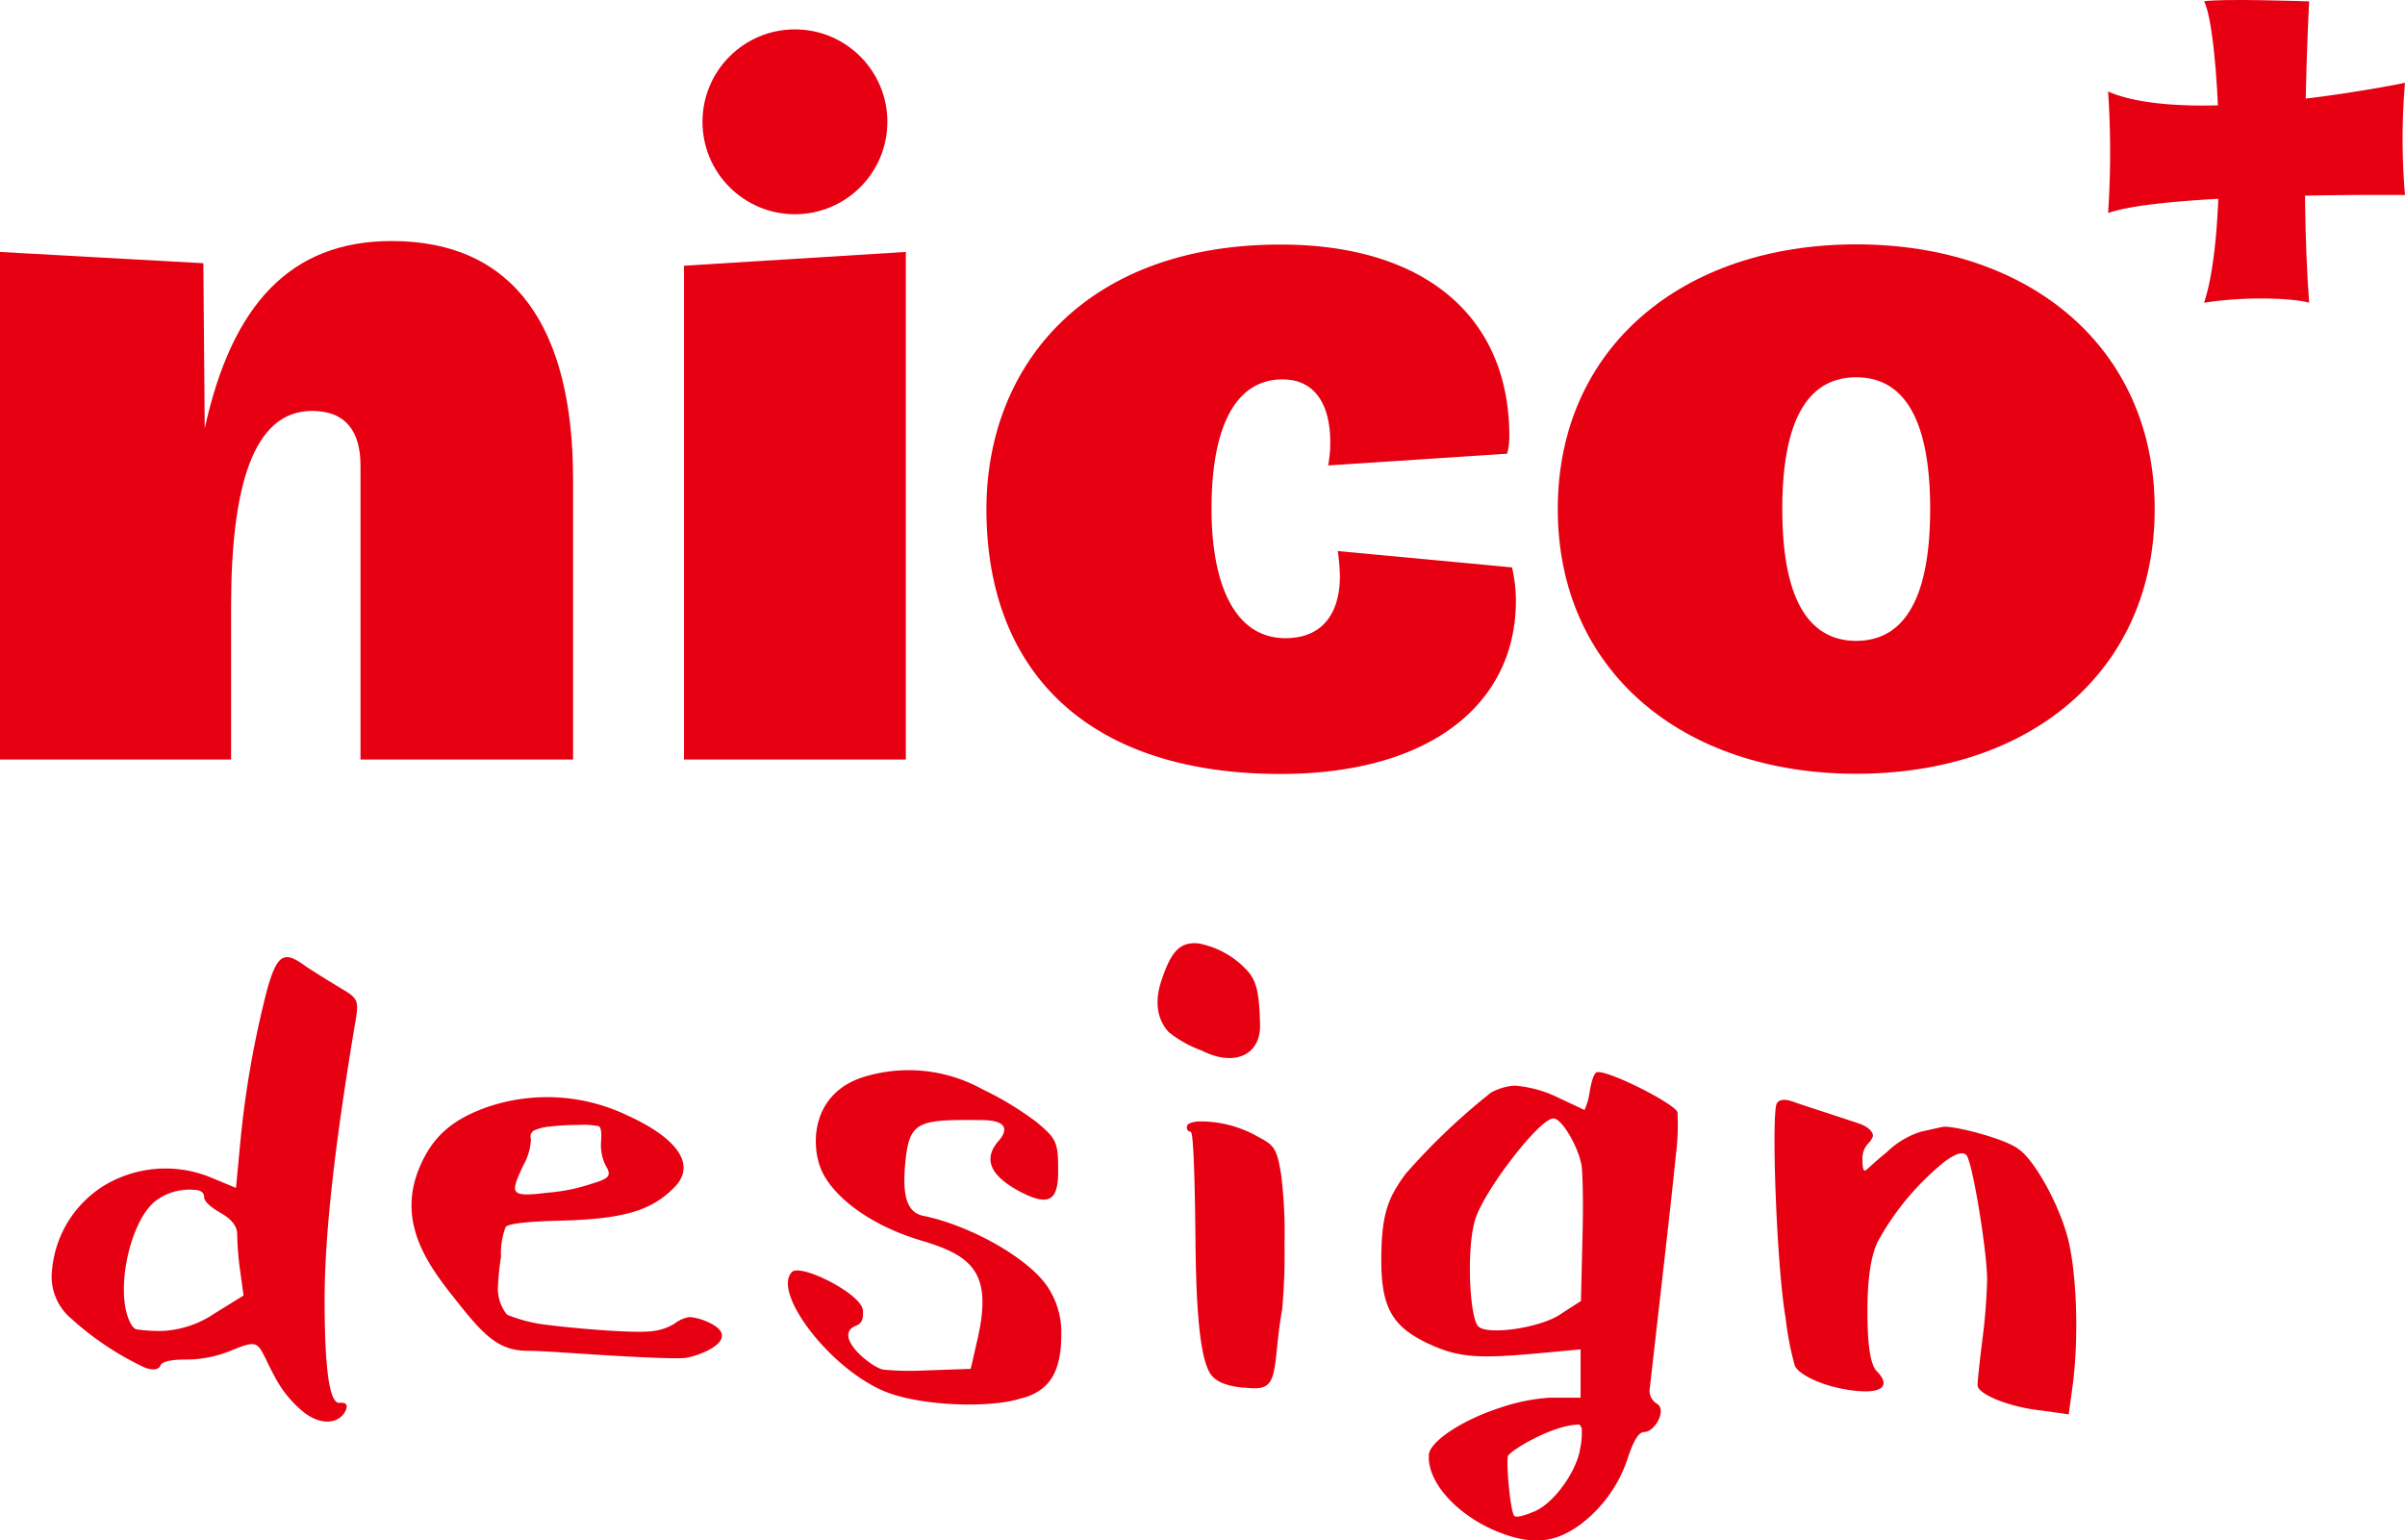
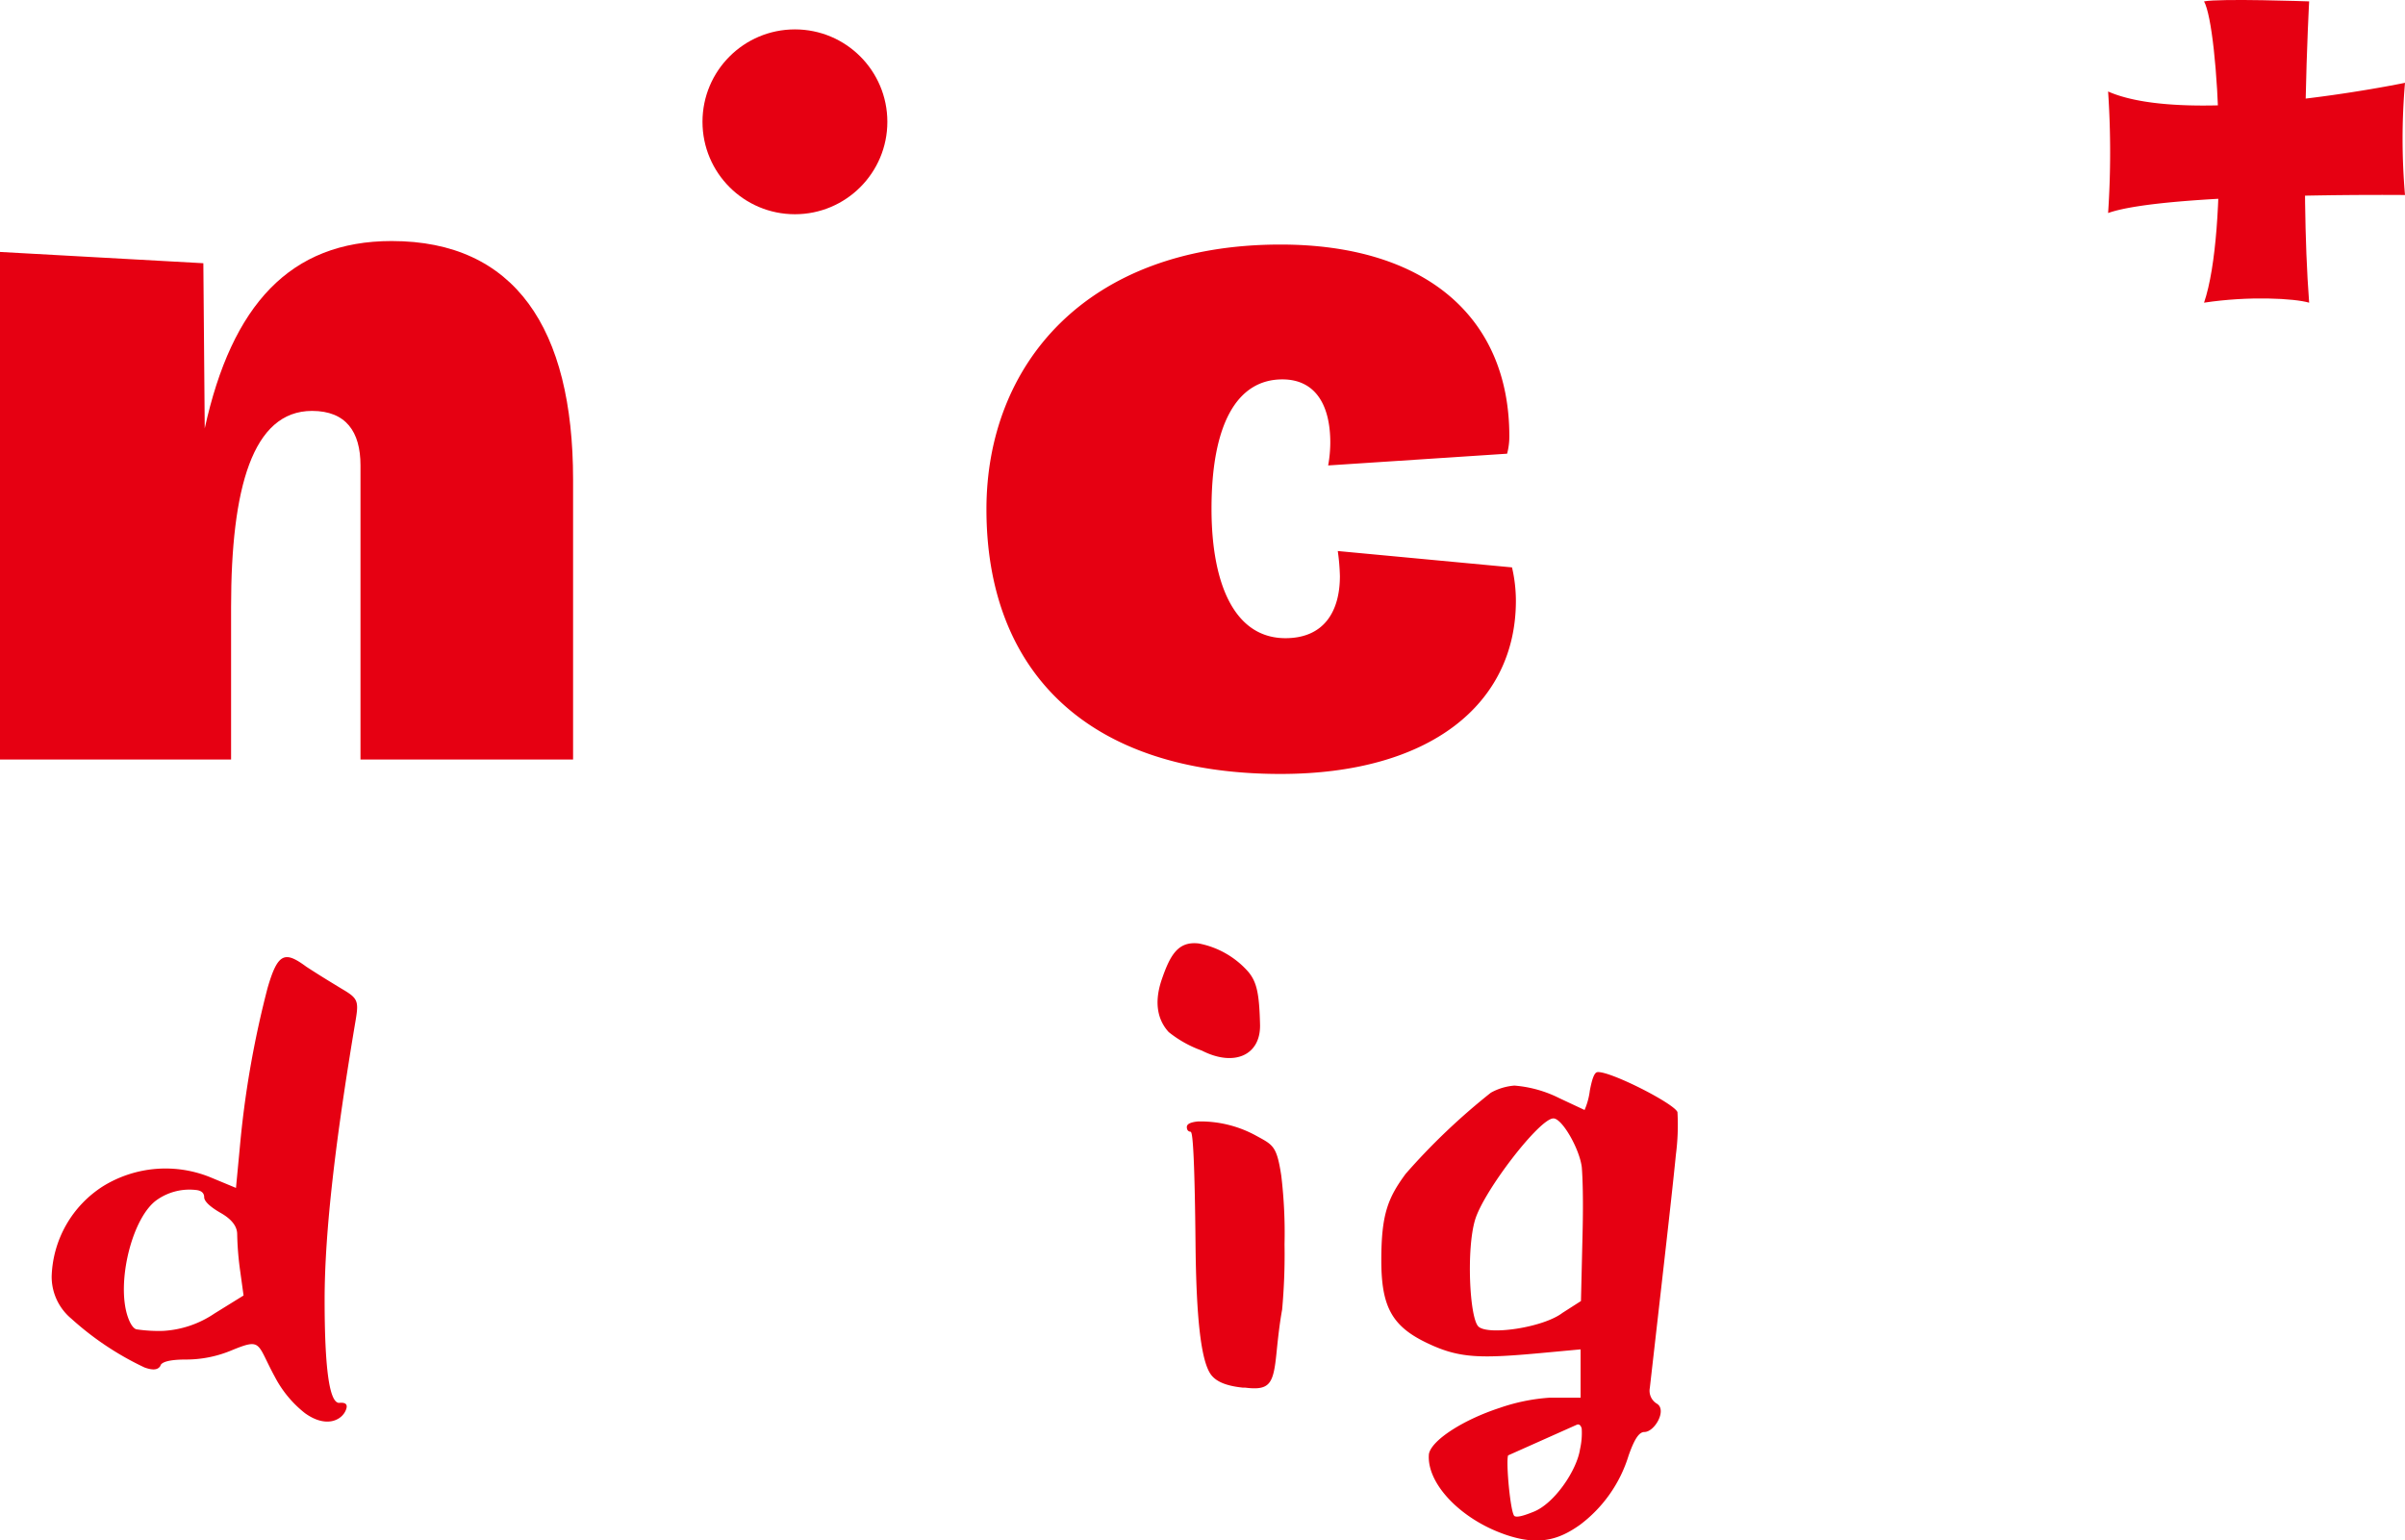
<svg xmlns="http://www.w3.org/2000/svg" viewBox="0 0 260.19 166.66">
  <defs>
    <style>.cls-1{fill:#e60012;}</style>
  </defs>
  <g id="レイヤー_2" data-name="レイヤー 2">
    <g id="レイヤー_1-2" data-name="レイヤー 1">
      <path class="cls-1" d="M39,82.18V50.35c0-3.65-1.58-5.89-5.24-5.89-6.45,0-8.76,8.37-8.76,21.22v16.5H0V27.26l22,1.22.15,17.87C25.08,33,31.39,26.08,42.37,26.08,55.69,26.08,62,35.51,62,51.89V82.18Z" />
-       <path class="cls-1" d="M74,82.18V28.75l24-1.49V82.18Z" />
      <path class="cls-1" d="M143.69,50.36a14.22,14.22,0,0,0,.23-2.47c0-4.13-1.65-6.84-5.18-6.84-5,0-7.67,5-7.67,14,0,8.13,2.48,14,8,14,4.12,0,5.89-2.83,5.89-6.72a22.69,22.69,0,0,0-.23-2.71l18.85,1.77A16.06,16.06,0,0,1,164,65c0,11.19-9.31,18.74-25.46,18.74-21,0-31.82-11.2-31.82-28.64,0-15.56,10.73-28.64,31.82-28.64,15.44,0,24.75,7.66,24.75,20.74a7.26,7.26,0,0,1-.24,1.89Z" />
-       <path class="cls-1" d="M200.82,83.72c-18.86,0-32.29-11.2-32.29-28.64S182,26.44,200.82,26.44s32.29,11.2,32.29,28.64S219.79,83.72,200.82,83.72Zm0-42.9c-4.72,0-8,3.77-8,14.26s3.3,14.26,8,14.26,8-3.77,8-14.26S205.53,40.82,200.82,40.82Z" />
      <path class="cls-1" d="M35.12,140.63c0,7.41.51,11.08,1.54,11.16.76-.08,1,.17.76.77-.43,1.1-2.13,2-4.43.34A12.11,12.11,0,0,1,29.75,149c-2-3.66-1.36-4.26-4.68-2.9a12.78,12.78,0,0,1-5,1c-1.7,0-2.64.26-2.72.69-.26.42-.77.51-1.71.17a32.19,32.19,0,0,1-7.92-5.28,5.9,5.9,0,0,1-2.13-4.6,12,12,0,0,1,5.54-9.72,12.87,12.87,0,0,1,11.75-.93l2.65,1.1.42-4.43a105.85,105.85,0,0,1,3-17.21c1.11-3.83,1.88-4,4.18-2.3,1.7,1.11,3,1.88,3.83,2.39,1.71,1,1.87,1.28,1.53,3.32C36.32,123.17,35.12,133.22,35.12,140.63Zm-9.12-3a33.05,33.05,0,0,1-.34-4.09c0-.85-.59-1.62-1.78-2.3s-1.79-1.28-1.79-1.7-.26-.69-.77-.77a6.12,6.12,0,0,0-4.26,1c-2.73,1.79-4.51,8.95-3.24,12.69.26.77.6,1.28.94,1.37a16.25,16.25,0,0,0,2.9.17,11,11,0,0,0,5.54-1.88l3.15-1.95Z" />
-       <path class="cls-1" d="M53.86,139.52a4.51,4.51,0,0,0,1,2.73,16.34,16.34,0,0,0,4.43,1.11c1.79.25,9,.94,11.16.68a5.78,5.78,0,0,0,2.56-.85,3.43,3.43,0,0,1,1.62-.69,6.21,6.21,0,0,1,1.7.43c4.34,1.79-.42,3.75-2.21,4-.94.08-3.58,0-8-.26s-7.41-.51-8.86-.51c-3,0-4.52-1.19-7.5-4.94s-7.16-8.69-4.26-15.17c1.37-3.07,3.41-5,7.58-6.39a20.08,20.08,0,0,1,14.74,1c5.46,2.48,7.58,5.37,5.11,7.84s-5.36,3.41-12.52,3.58c-3.58.09-5.45.34-5.71.68A8.26,8.26,0,0,0,54.2,136,28.12,28.12,0,0,0,53.86,139.52Zm8.69-17.8a26.31,26.31,0,0,0-3.07.17,5.32,5.32,0,0,0-1.7.42.77.77,0,0,0-.34.94,6.31,6.31,0,0,1-.86,2.9c-1.36,3-1.53,3.41,2.65,2.9a19.75,19.75,0,0,0,4.68-.94c2-.6,2.3-.85,1.62-2a4.89,4.89,0,0,1-.51-2.47c.09-1.11,0-1.71-.26-1.79A8.59,8.59,0,0,0,62.55,121.72Z" />
-       <path class="cls-1" d="M104.8,121.18c-5.36,0-6.39.34-6.81,4.17s0,5.88,2,6.22c5.2,1.11,11.25,4.6,13.29,7.58a8.86,8.86,0,0,1,1.54,5.2c0,4-1.2,6.22-4.52,7-3.15,1-10.9.85-14.91-.94-5.88-2.64-11.84-10.65-9.71-12.78.94-.94,7.41,2.3,7.67,4.09.08.94-.09,1.45-.69,1.7-2.72,1,1.54,4.52,2.9,4.77a31.31,31.31,0,0,0,4.52.09l4.94-.17.76-3.33c1.62-7.15-.68-8.94-6.13-10.56s-9.29-4.6-10.65-7.33-1.36-8.6,4.52-10.39a16.48,16.48,0,0,1,12.77,1.36,33.86,33.86,0,0,1,5.89,3.58c2.13,1.79,2.3,2.13,2.3,5.28s-.94,3.92-4.26,2.14c-3.15-1.71-3.84-3.5-2.22-5.37,1.28-1.45.68-2.3-1.87-2.3Z" />
      <path class="cls-1" d="M125.68,106c.93-2.72,1.79-4.17,4-3.92a9.52,9.52,0,0,1,5.37,3.07c.93,1.11,1.19,2.39,1.27,5.71s-2.8,4.6-6.3,2.81a12.35,12.35,0,0,1-3.58-2C125.42,110.56,124.74,108.77,125.68,106Zm3.15,16.45c-.26,0-.43-.17-.43-.51s.43-.52,1.19-.6a12.51,12.51,0,0,1,6.14,1.45c2,1.1,2.38,1.1,2.89,4.43a52.46,52.46,0,0,1,.35,7.41,66.06,66.06,0,0,1-.26,7.07c-.25,1.36-.43,2.9-.6,4.6-.34,3.41-.68,4.18-3.4,3.84h-.26c-1.7-.18-2.81-.6-3.41-1.37-1.11-1.45-1.62-6.13-1.7-14.23S129.08,122.49,128.83,122.49Z" />
-       <path class="cls-1" d="M181.48,120.33a24.8,24.8,0,0,1-.17,4.6c-.26,2.65-.77,7.25-1.54,14l-1.28,11.24a1.63,1.63,0,0,0,.77,1.71c1.11.68-.25,3.06-1.36,3.06-.6,0-1.11.85-1.71,2.56a14.77,14.77,0,0,1-5.28,7.5c-2.3,1.62-4.68,2.47-9,.68s-7.58-5.37-7.32-8.35c.25-1.45,3.57-3.66,7.66-5a20.66,20.66,0,0,1,5.37-1.1H171V146l-3.66.34c-7.24.68-9.46.68-13.12-1.11s-4.78-3.92-4.78-8.86.69-6.73,2.64-9.37a70.15,70.15,0,0,1,9.21-8.77,6.23,6.23,0,0,1,2.55-.77,13.1,13.1,0,0,1,4.86,1.36l2.73,1.28A7.62,7.62,0,0,0,172,118c.26-1.36.51-2,.85-2C174.24,115.9,181.13,119.4,181.48,120.33ZM159.58,132c-.94,3.15-.6,10.47.34,11.5s7,.17,9.12-1.45l2-1.28.18-7.58c.08-3.49,0-5.79-.09-6.9-.25-2-2.13-5.28-3.07-5.28C166.56,121,160.51,128.87,159.58,132Zm3.58,25.47c-.26.68.25,6.22.68,6.56.25.17.94,0,2-.43,2.29-.85,4.76-4.51,5.1-6.81a7.85,7.85,0,0,0,.18-2.22c-.09-.34-.26-.51-.52-.42C167.93,154.26,163.59,156.82,163.16,157.5Z" />
-       <path class="cls-1" d="M201.49,125.47c0,.76.09,1.19.26,1.19s.85-.77,2.38-2a9.4,9.4,0,0,1,3.67-2.21l2.3-.51c1-.26,6.9,1.28,8.26,2.38,1.7,1.11,4.43,6,5.37,9.72s1.19,10.64.51,15.84l-.43,3.15-3-.42a18.79,18.79,0,0,1-4.86-1.19c-1.37-.6-2-1.11-2-1.54s.17-2.13.52-4.94a61.79,61.79,0,0,0,.51-6.48c0-3-1.54-12.52-2.22-13.45-.34-.43-1.11-.26-2.38.68a29.11,29.11,0,0,0-7.16,8.52c-.77,1.44-1.19,4-1.19,7.66s.33,5.8,1,6.48c1.36,1.36,1,2.47-2.3,2.13s-6.14-1.71-6.56-2.73a34,34,0,0,1-1-5.2c-1-5.87-1.54-22.23-.94-23.17.25-.42.85-.51,1.79-.17s2.3.77,4.09,1.36,2.89.94,3.32,1.11c.77.34,1.27.86,1.19,1.28a2.21,2.21,0,0,1-.59.85A2.41,2.41,0,0,0,201.49,125.47Z" />
+       <path class="cls-1" d="M181.48,120.33a24.8,24.8,0,0,1-.17,4.6c-.26,2.65-.77,7.25-1.54,14l-1.28,11.24a1.63,1.63,0,0,0,.77,1.71c1.11.68-.25,3.06-1.36,3.06-.6,0-1.11.85-1.71,2.56a14.77,14.77,0,0,1-5.28,7.5c-2.3,1.62-4.68,2.47-9,.68s-7.58-5.37-7.32-8.35c.25-1.45,3.57-3.66,7.66-5a20.66,20.66,0,0,1,5.37-1.1H171V146l-3.66.34c-7.24.68-9.46.68-13.12-1.11s-4.78-3.92-4.78-8.86.69-6.73,2.64-9.37a70.15,70.15,0,0,1,9.21-8.77,6.23,6.23,0,0,1,2.55-.77,13.1,13.1,0,0,1,4.86,1.36l2.73,1.28A7.62,7.62,0,0,0,172,118c.26-1.36.51-2,.85-2C174.24,115.9,181.13,119.4,181.48,120.33ZM159.58,132c-.94,3.15-.6,10.47.34,11.5s7,.17,9.12-1.45l2-1.28.18-7.58c.08-3.49,0-5.79-.09-6.9-.25-2-2.13-5.28-3.07-5.28C166.56,121,160.51,128.87,159.58,132Zm3.58,25.47c-.26.68.25,6.22.68,6.56.25.17.94,0,2-.43,2.29-.85,4.76-4.51,5.1-6.81a7.85,7.85,0,0,0,.18-2.22c-.09-.34-.26-.51-.52-.42Z" />
      <circle class="cls-1" cx="86" cy="13.18" r="10" />
      <path class="cls-1" d="M260.19,21.1s-25.89-.27-32.12,1.95a98.63,98.63,0,0,0,0-13.15c8.85,3.9,32.12-.94,32.12-.94A70.52,70.52,0,0,0,260.19,21.1Z" />
      <path class="cls-1" d="M249.82,32.75c-1.61-.47-6.54-.74-11.37,0,2.67-7.86,1.61-29.69,0-32.6,1.71-.34,11.37,0,11.37,0S248.78,19.15,249.82,32.75Z" />
    </g>
  </g>
</svg>